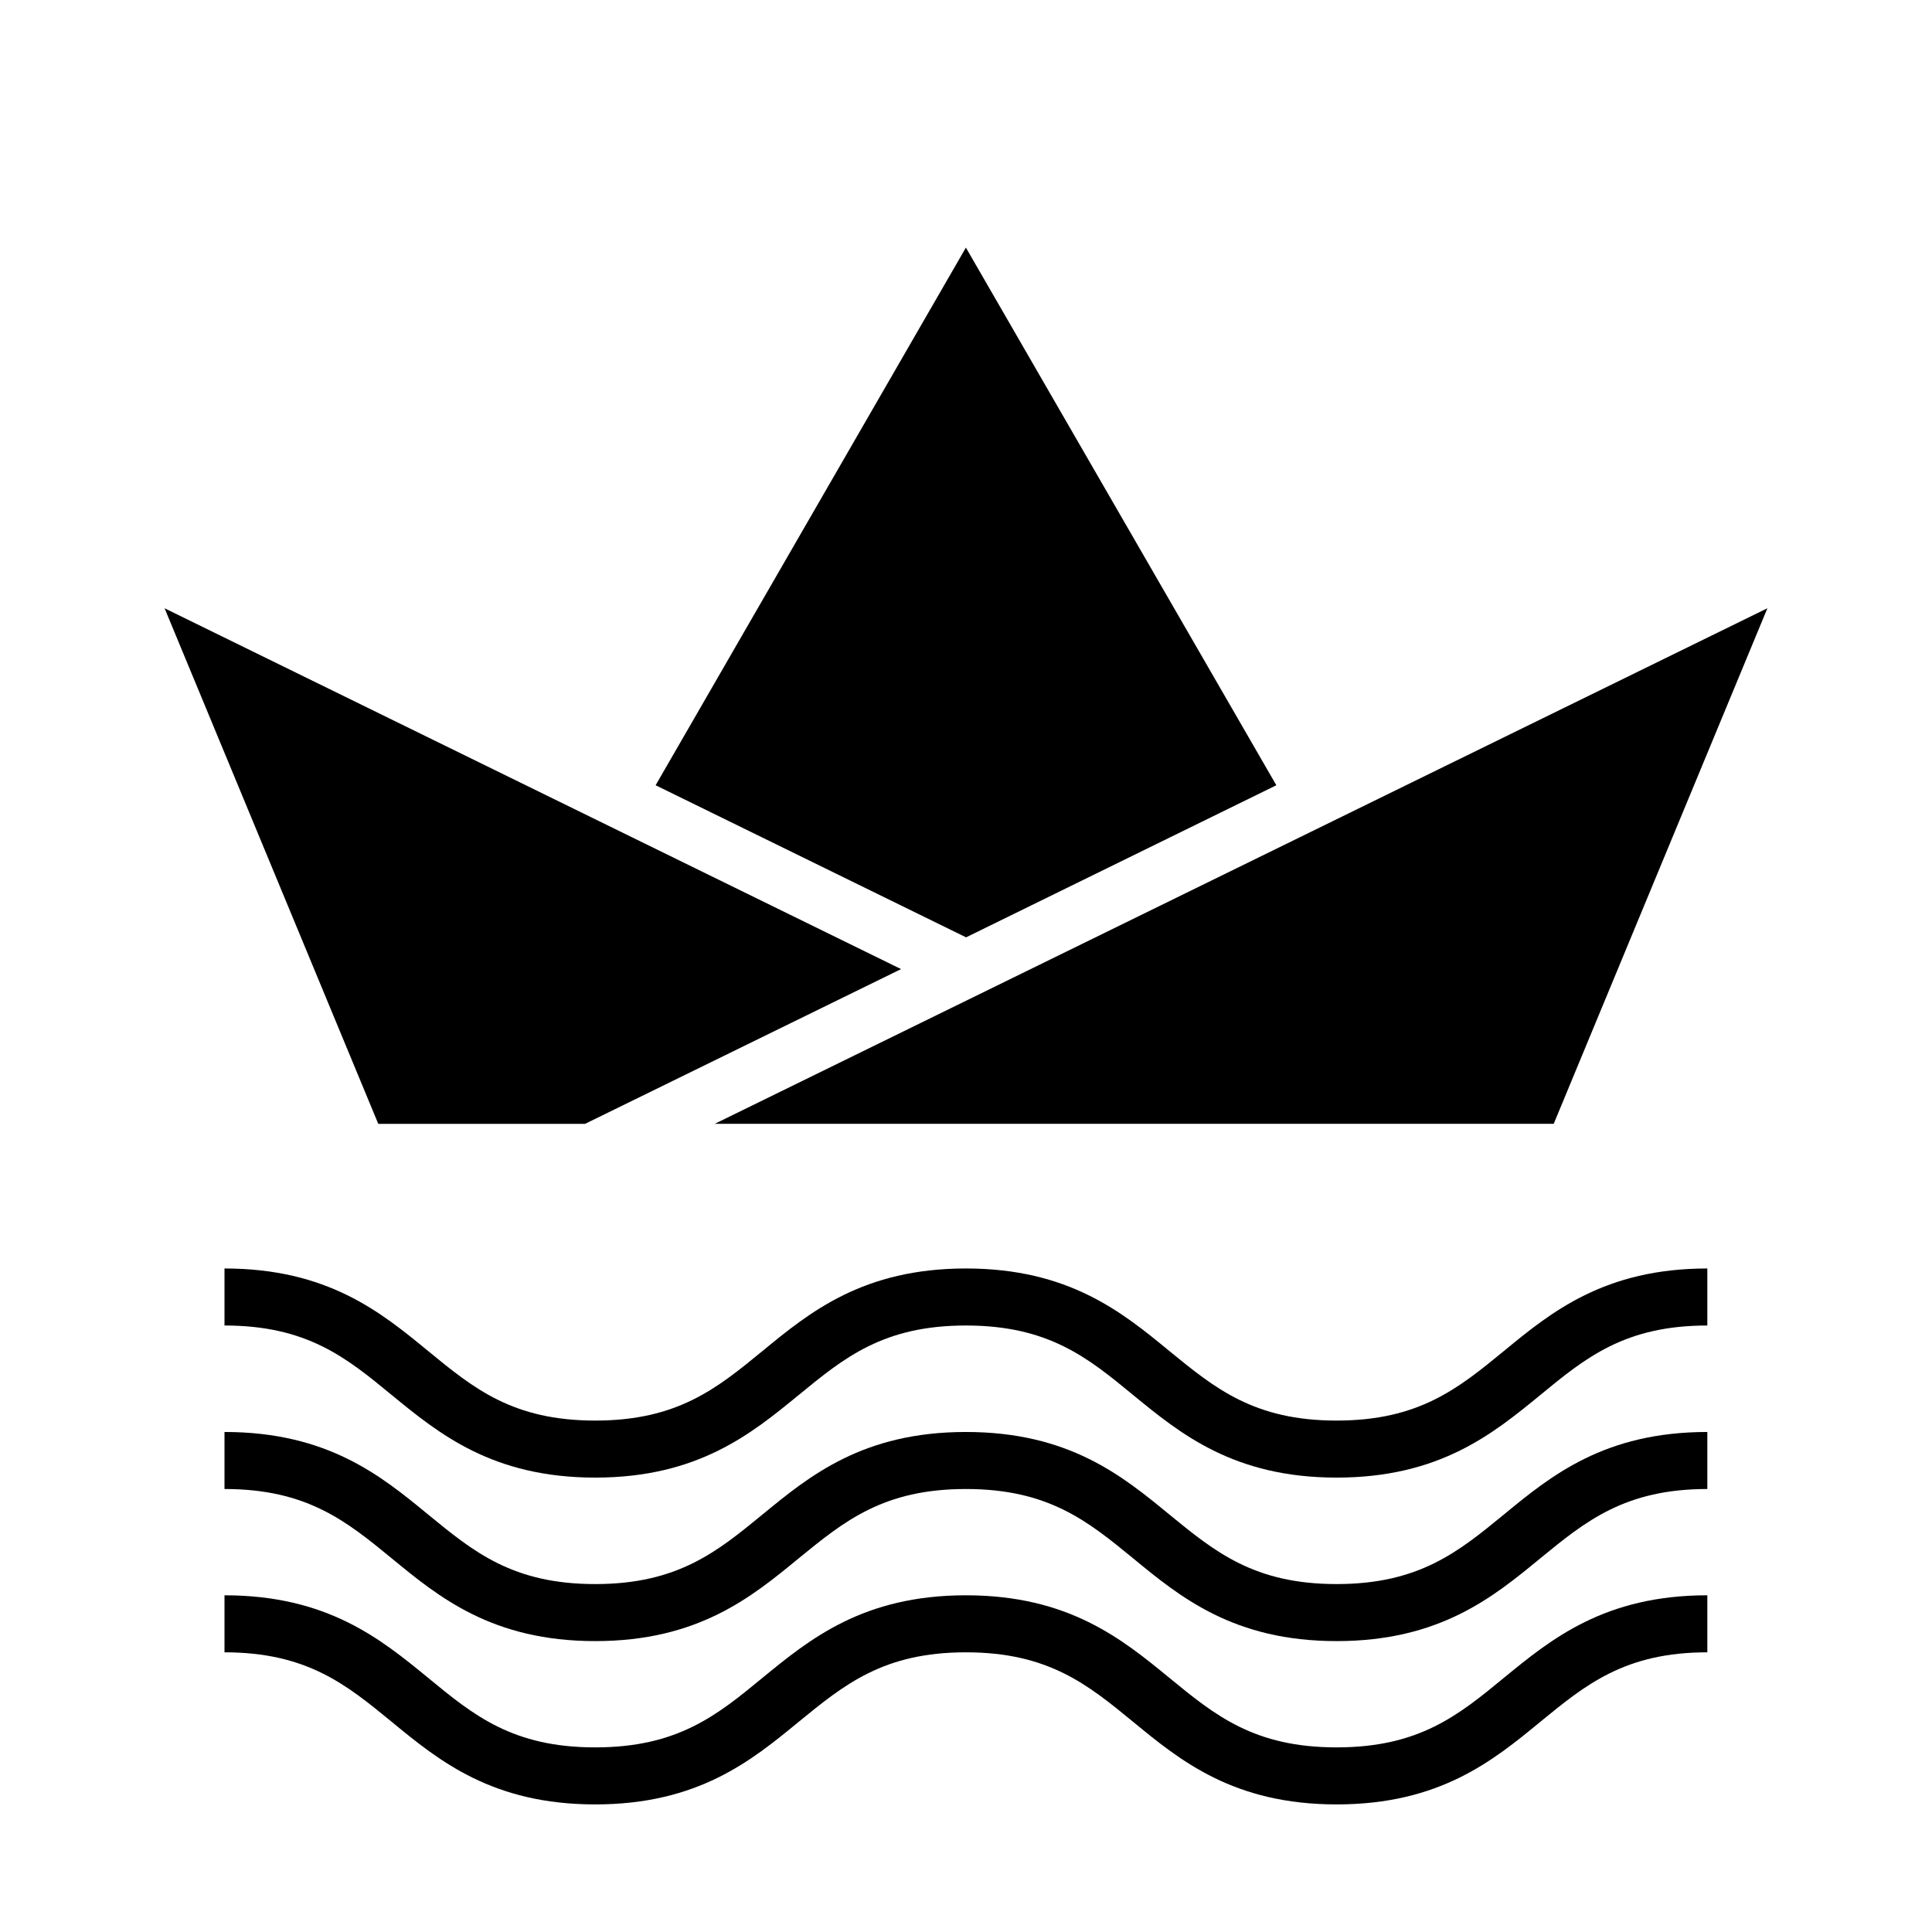
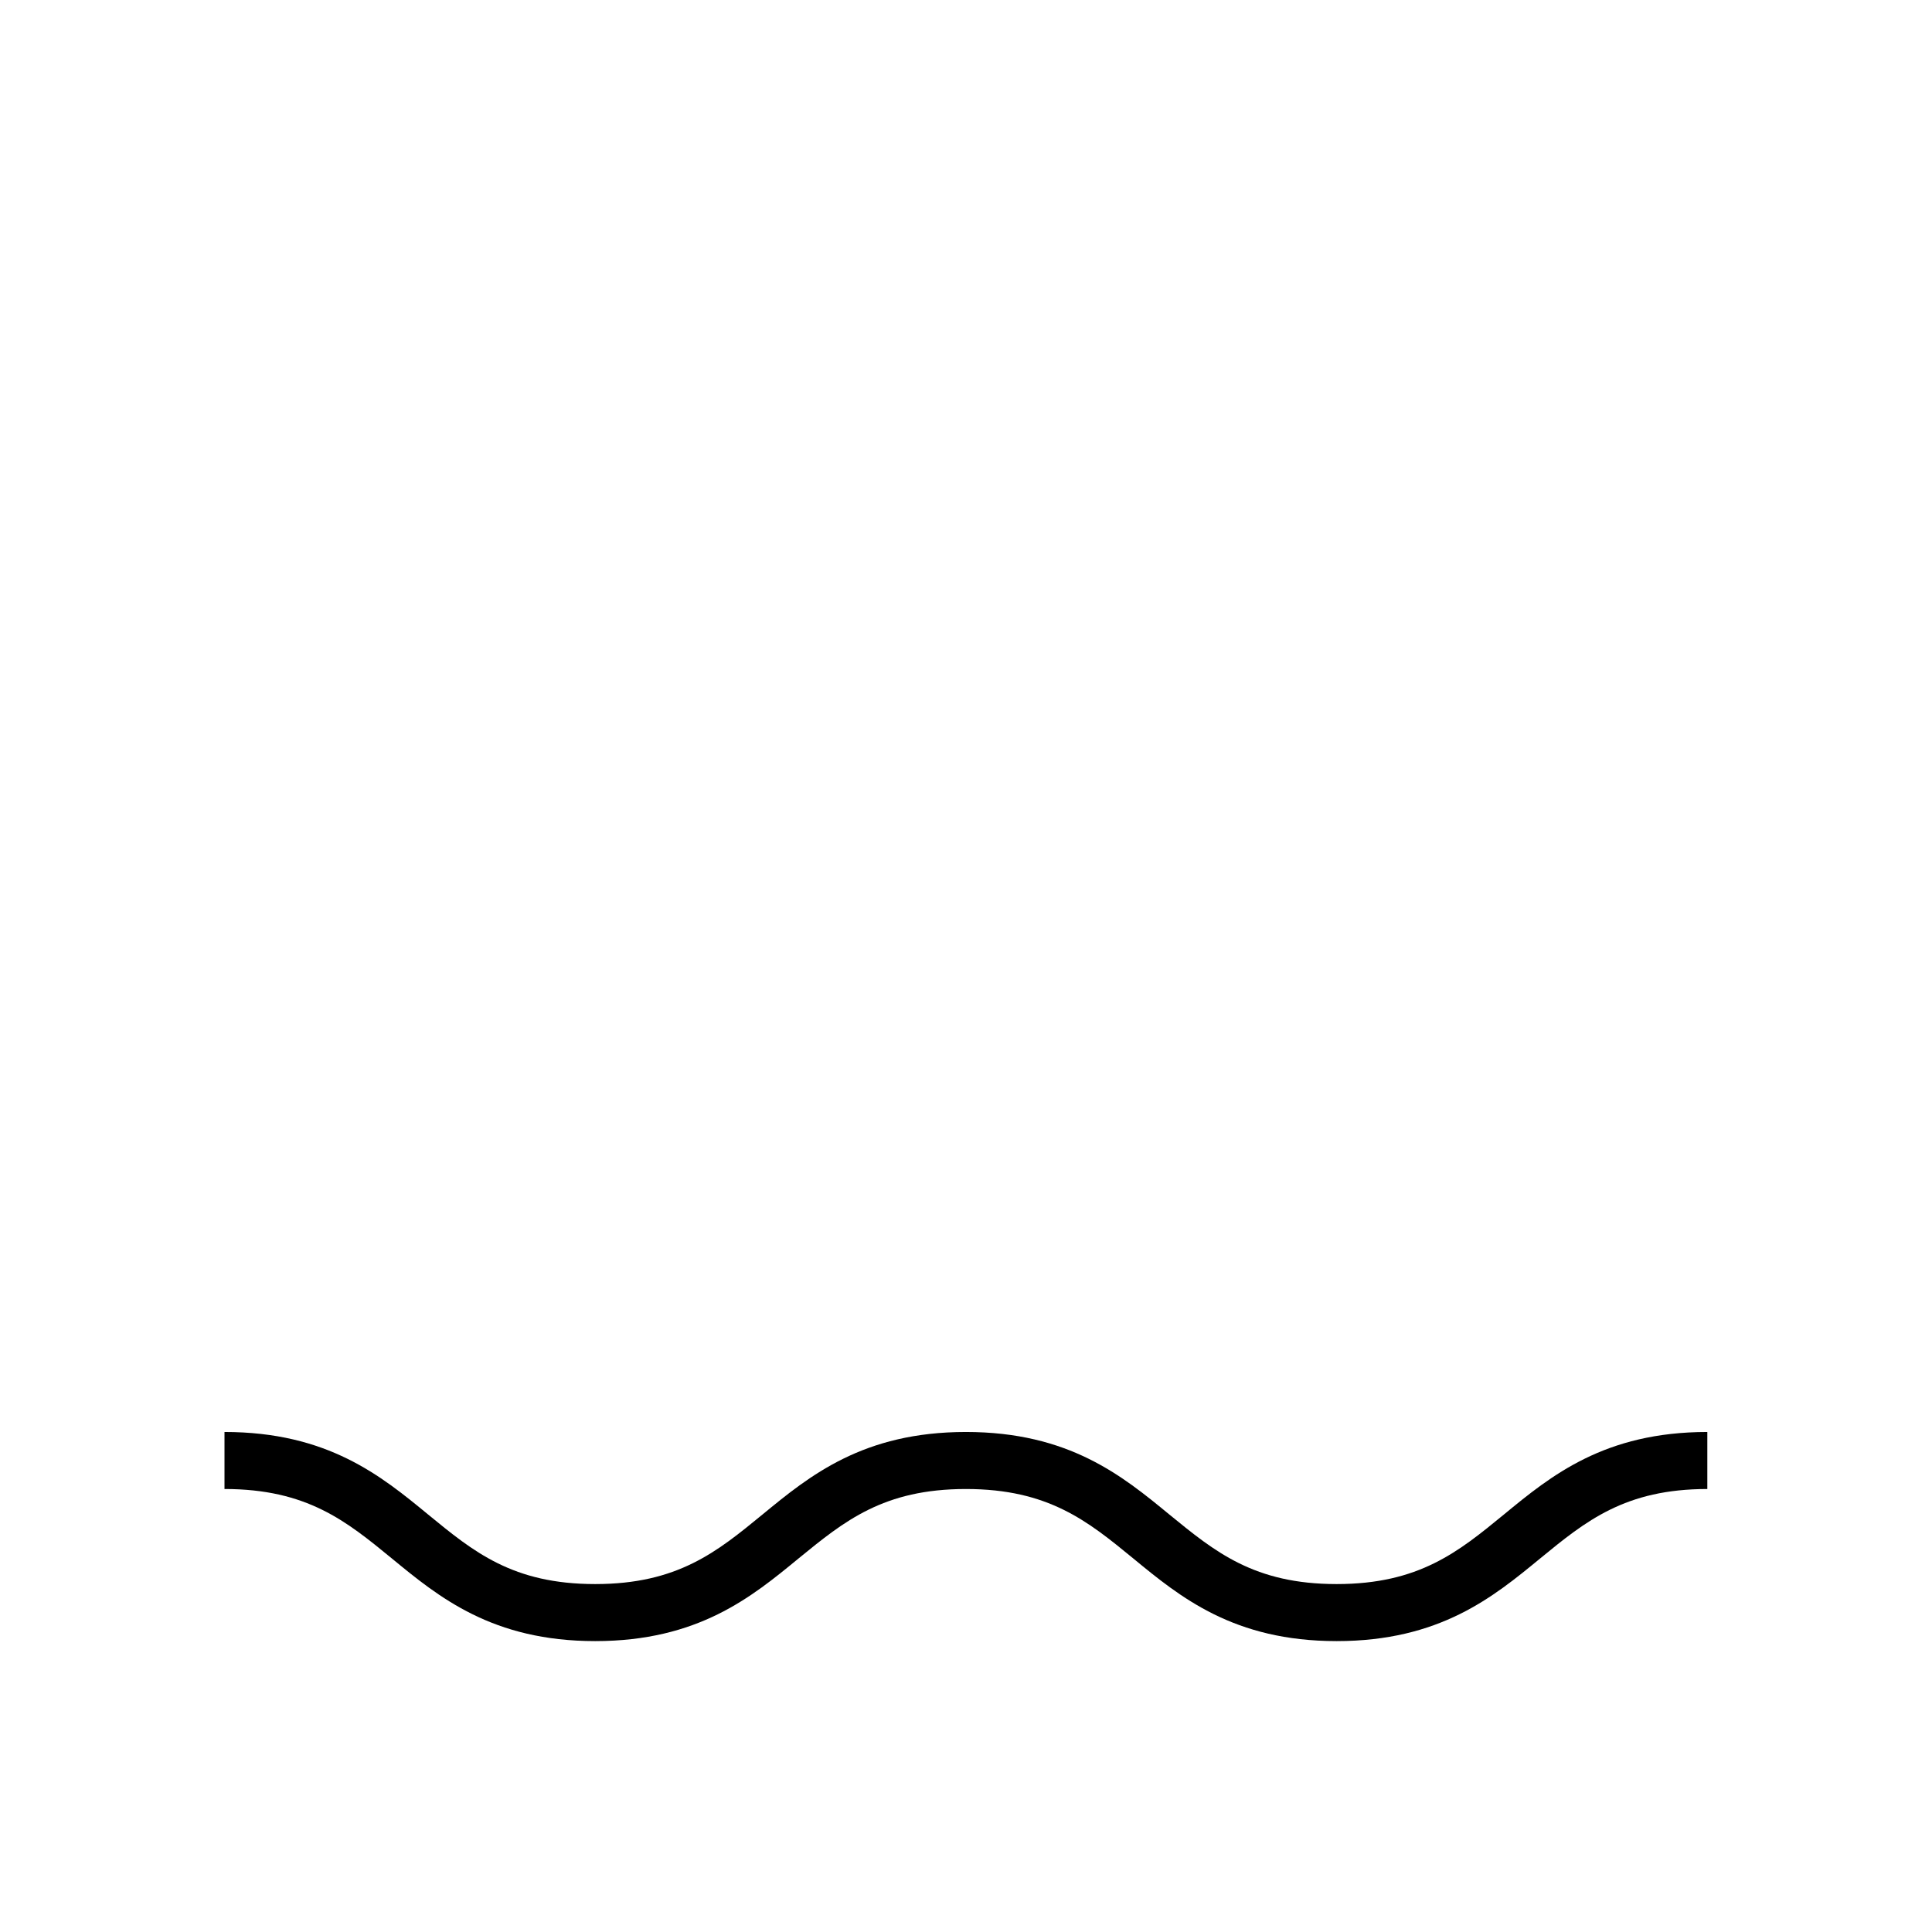
<svg xmlns="http://www.w3.org/2000/svg" fill="#000000" width="800px" height="800px" version="1.1" viewBox="144 144 512 512">
  <g>
-     <path d="m596.46 566.77v15.113c-21.816 0-32.242 8.566-44.285 18.438-12.496 10.277-26.652 21.867-53.957 21.867-27.258 0-41.414-11.586-53.906-21.867-12.043-9.875-22.469-18.438-44.336-18.438-21.867 0-32.242 8.566-44.336 18.438-12.496 10.277-26.652 21.867-53.906 21.867-27.258 0-41.414-11.586-53.906-21.867-12.043-9.875-22.469-18.438-44.336-18.438v-15.113c27.305 0 41.465 11.637 53.957 21.867 12.043 9.926 22.418 18.438 44.285 18.438s32.293-8.516 44.336-18.438c12.496-10.227 26.652-21.867 53.906-21.867 27.258 0 41.414 11.637 53.906 21.867 12.09 9.926 22.469 18.438 44.336 18.438s32.293-8.516 44.336-18.438c12.492-10.23 26.648-21.867 53.906-21.867z" />
    <path d="m596.46 523.49v15.113c-21.816 0-32.242 8.516-44.285 18.391-12.496 10.277-26.652 21.914-53.957 21.914-27.258 0-41.414-11.637-53.906-21.914-12.043-9.875-22.469-18.391-44.336-18.391-21.867 0-32.242 8.516-44.336 18.391-12.496 10.277-26.652 21.914-53.906 21.914-27.258 0-41.414-11.637-53.906-21.914-12.043-9.875-22.469-18.391-44.336-18.391v-15.113c27.305 0 41.465 11.586 53.957 21.867 12.043 9.875 22.418 18.438 44.285 18.438s32.293-8.566 44.336-18.438c12.496-10.277 26.652-21.867 53.906-21.867 27.258 0 41.414 11.586 53.906 21.867 12.09 9.875 22.469 18.438 44.336 18.438s32.293-8.566 44.336-18.438c12.492-10.281 26.648-21.867 53.906-21.867z" />
-     <path d="m596.46 480.16v15.113c-21.816 0-32.242 8.516-44.285 18.438-12.496 10.227-26.652 21.867-53.957 21.867-27.258 0-41.414-11.637-53.906-21.867-12.043-9.926-22.469-18.438-44.336-18.438-21.867 0-32.242 8.516-44.336 18.438-12.496 10.227-26.652 21.867-53.906 21.867-27.258 0-41.414-11.637-53.906-21.867-12.043-9.926-22.469-18.438-44.336-18.438v-15.113c27.305 0 41.465 11.586 53.957 21.867 12.043 9.875 22.418 18.438 44.285 18.438s32.293-8.566 44.336-18.438c12.496-10.277 26.652-21.867 53.906-21.867 27.258 0 41.414 11.586 53.906 21.867 12.09 9.875 22.469 18.438 44.336 18.438s32.293-8.566 44.336-18.438c12.492-10.281 26.648-21.867 53.906-21.867z" />
-     <path d="m382.79 400.82-83.734 41.008h-54.812l-56.629-136.63z" />
-     <path d="m399.97 209.62 82.273 142.48-82.223 40.305-82.273-40.305z" />
-     <path d="m612.38 305.19-56.629 136.63h-222.33z" />
  </g>
</svg>